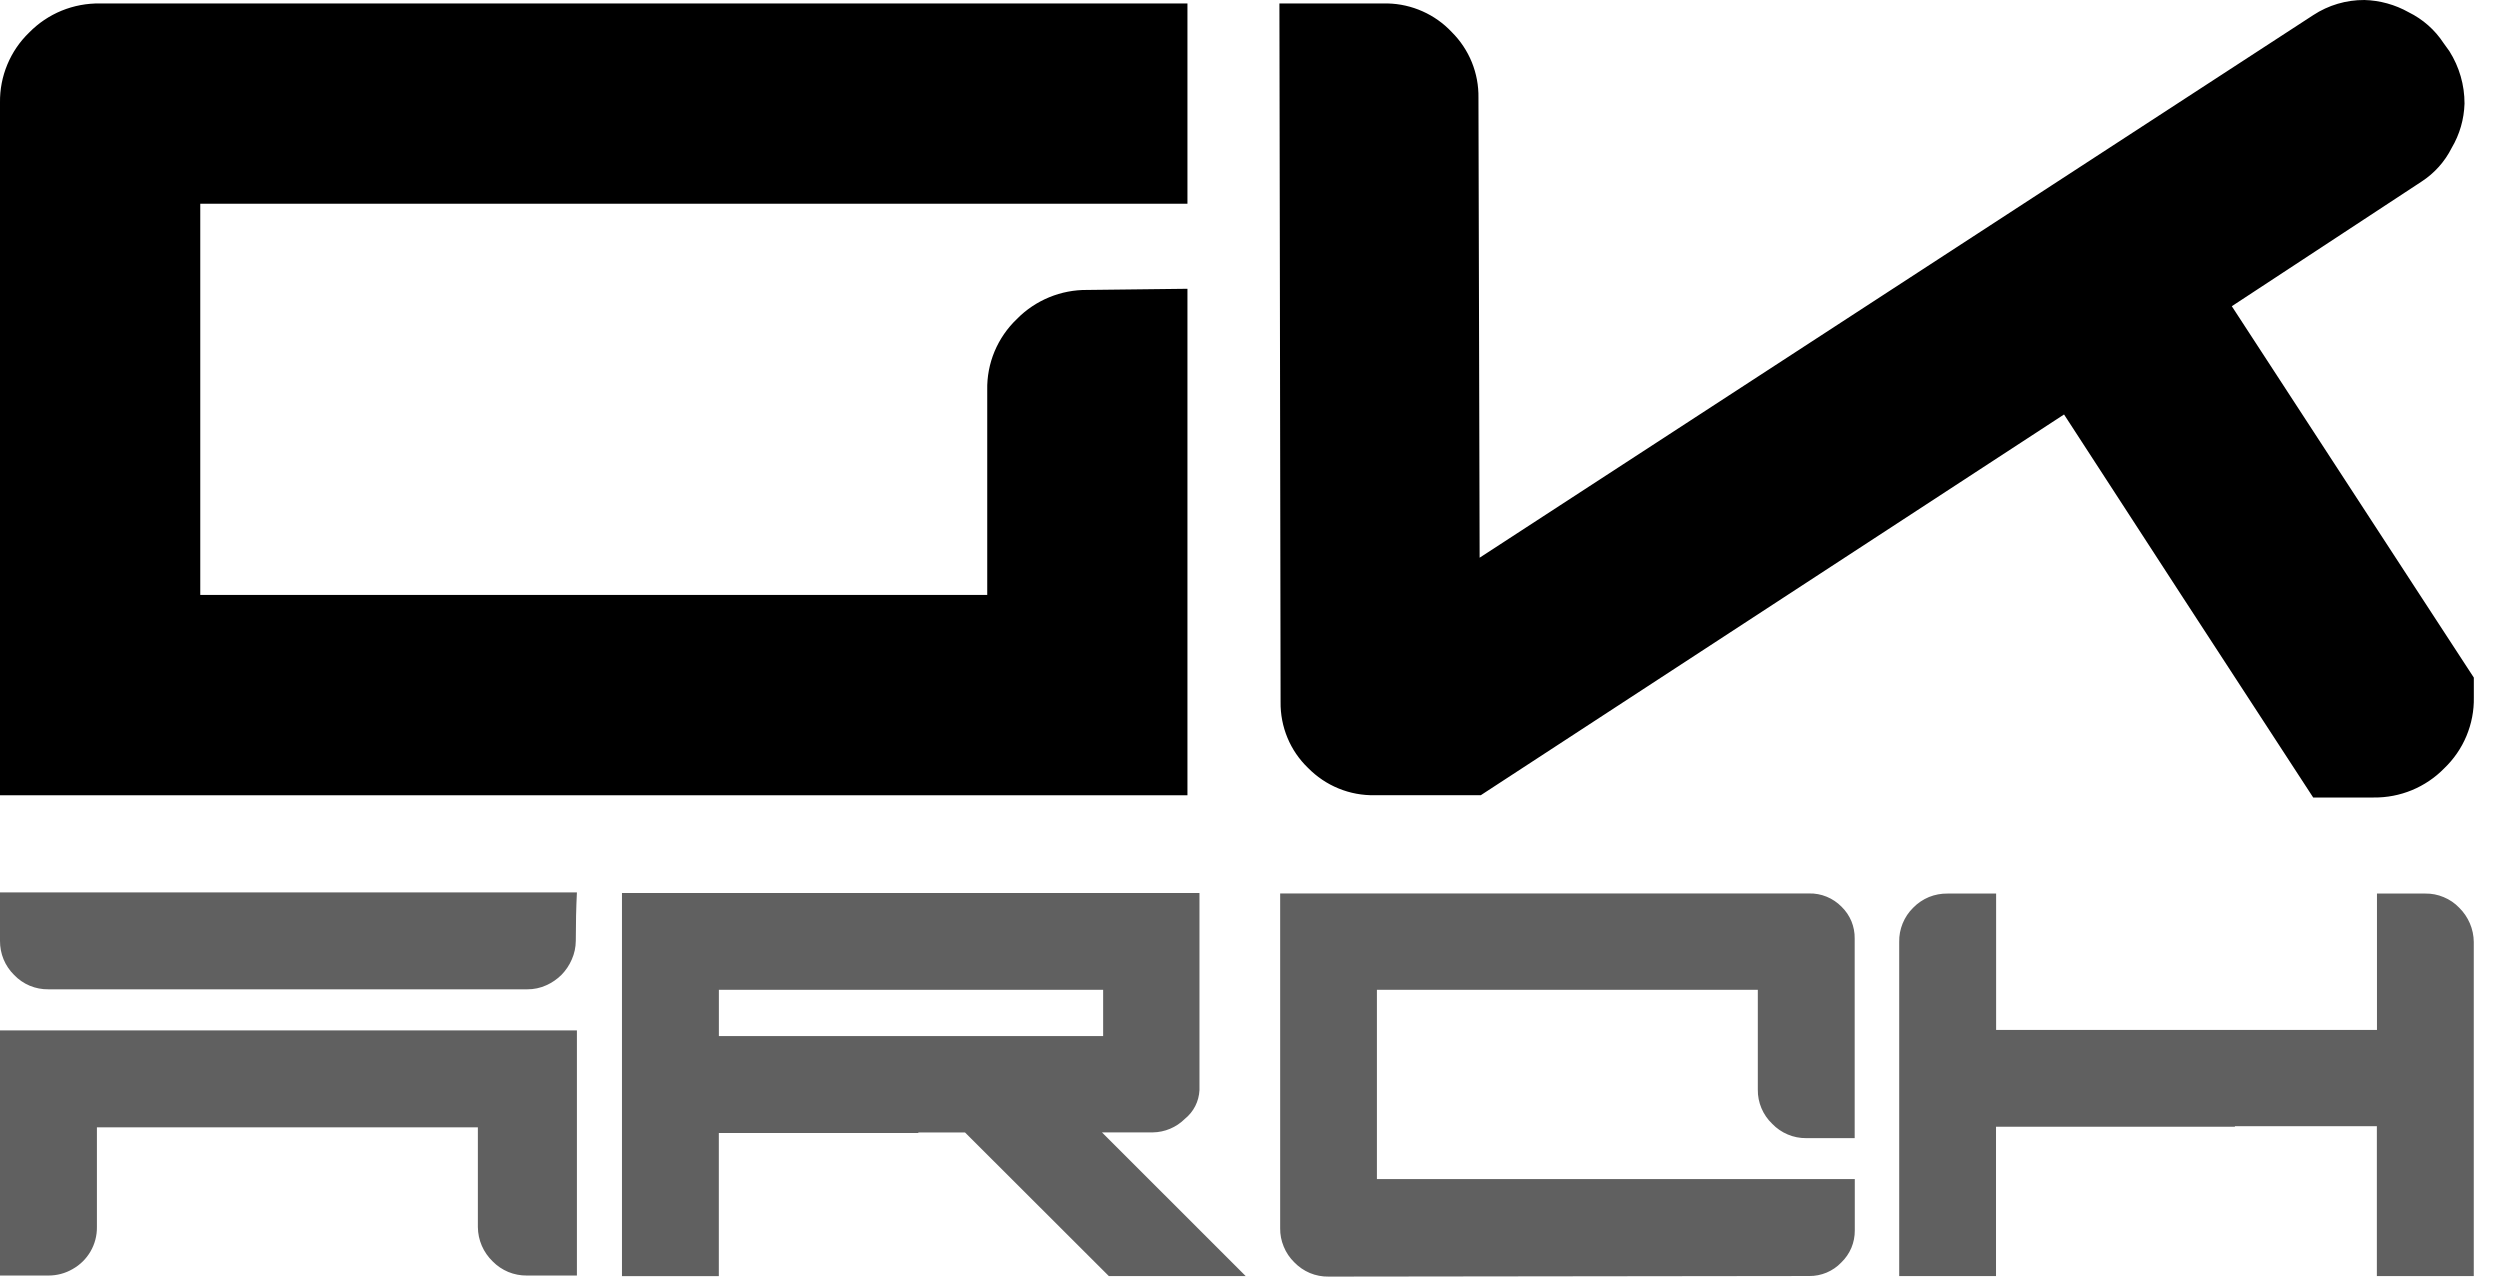
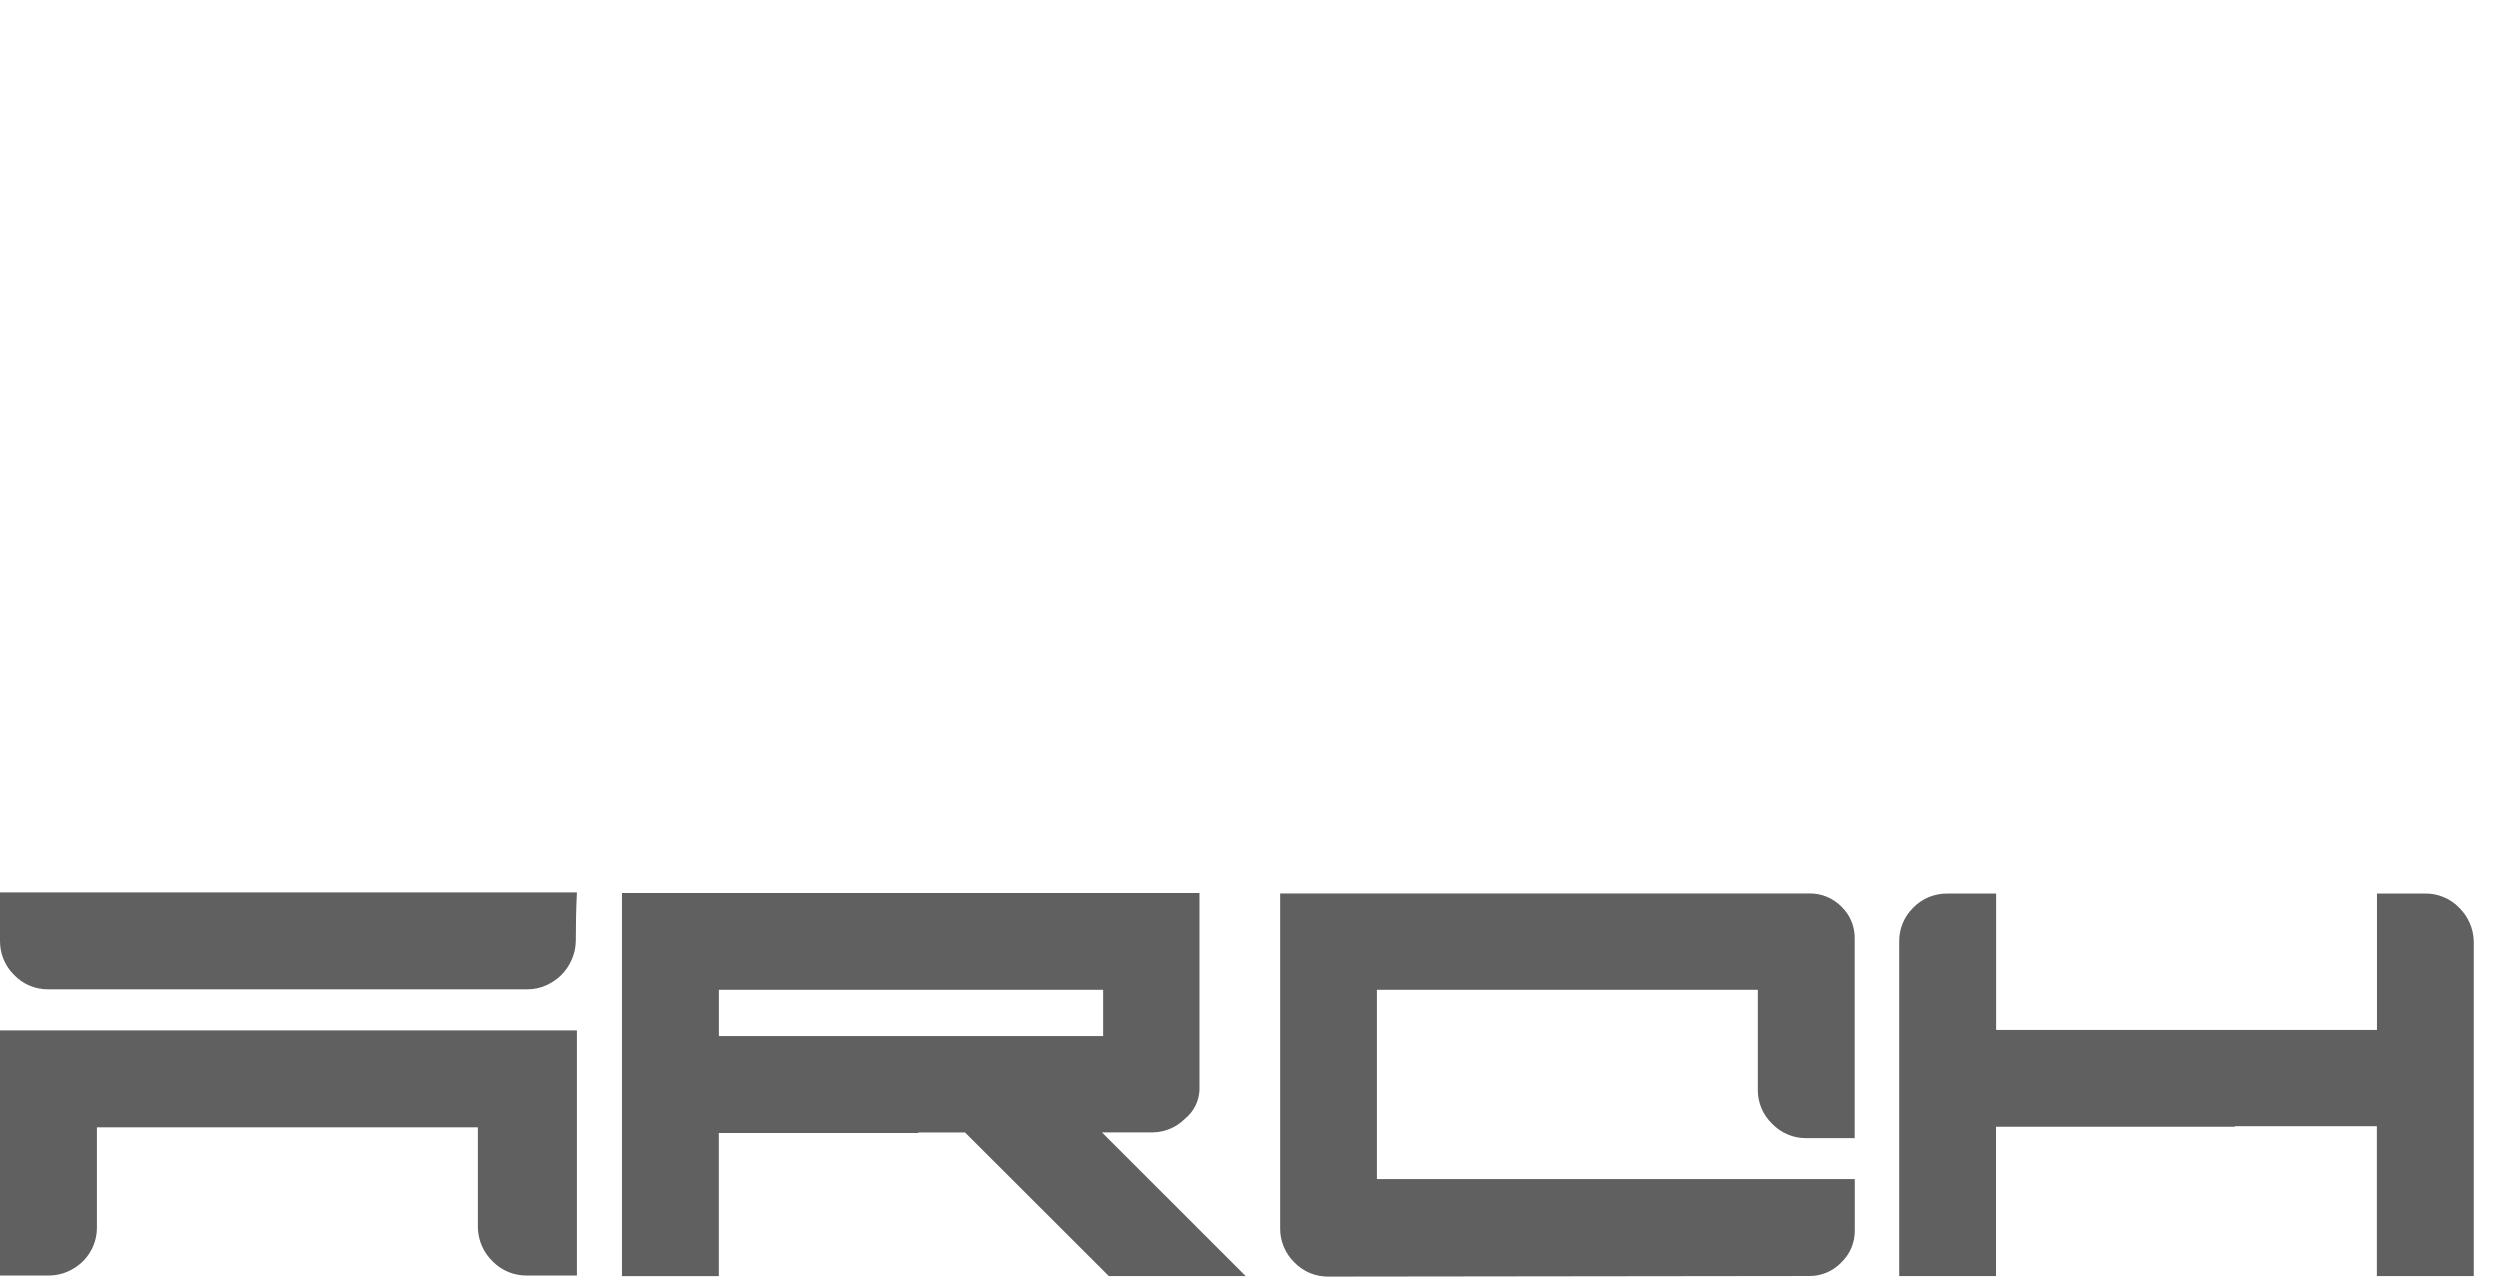
<svg xmlns="http://www.w3.org/2000/svg" width="47" height="24" viewBox="0 0 47 24" fill="none">
-   <path d="M0 3.48V1.926C-0.003 1.681 0.044 1.438 0.138 1.213C0.232 0.987 0.371 0.783 0.547 0.613C0.721 0.435 0.929 0.295 1.158 0.201C1.388 0.107 1.634 0.061 1.882 0.065H22.324V3.83H3.765V11.185H18.56V7.332C18.555 7.083 18.602 6.836 18.698 6.606C18.795 6.376 18.937 6.169 19.118 5.997C19.29 5.821 19.497 5.683 19.724 5.589C19.952 5.495 20.196 5.448 20.442 5.451L22.324 5.429V14.951H0V3.48ZM45.523 11.229L46.508 12.739V13.111C46.513 13.36 46.465 13.607 46.369 13.837C46.273 14.067 46.13 14.274 45.95 14.446C45.778 14.622 45.571 14.761 45.344 14.855C45.116 14.949 44.872 14.996 44.626 14.993H43.488L41.036 11.229L38.804 7.792L27.839 14.95H25.848C25.614 14.955 25.381 14.912 25.165 14.823C24.949 14.735 24.753 14.602 24.589 14.435C24.423 14.275 24.292 14.083 24.204 13.87C24.116 13.658 24.072 13.429 24.075 13.198L24.053 0.065H26.088C26.315 0.07 26.538 0.121 26.744 0.213C26.951 0.305 27.137 0.437 27.292 0.602C27.455 0.764 27.583 0.956 27.67 1.169C27.756 1.381 27.799 1.609 27.795 1.839L27.817 10.485L43.488 0.285C43.774 0.097 44.109 -0.002 44.451 3.85484e-05C44.742 0.008 45.028 0.087 45.282 0.23C45.549 0.361 45.776 0.561 45.939 0.81L46.049 0.963C46.235 1.258 46.334 1.599 46.333 1.948C46.324 2.241 46.242 2.527 46.092 2.78C45.963 3.038 45.767 3.257 45.525 3.414L41.958 5.757L45.523 11.229Z" fill="black" />
  <path d="M9.914 18.599H0.911C0.791 18.601 0.671 18.578 0.56 18.532C0.448 18.485 0.348 18.416 0.265 18.329C0.18 18.245 0.113 18.146 0.067 18.035C0.022 17.925 -0.001 17.807 0 17.688V16.777H10.846C10.832 17.052 10.825 17.356 10.825 17.688C10.824 17.808 10.799 17.927 10.75 18.037C10.704 18.145 10.637 18.244 10.555 18.328C10.472 18.41 10.375 18.477 10.268 18.524C10.157 18.574 10.036 18.6 9.914 18.599V18.599ZM10.846 19.372V23.98H9.903C9.784 23.981 9.666 23.958 9.556 23.913C9.446 23.867 9.346 23.8 9.263 23.715C9.176 23.631 9.106 23.531 9.058 23.42C9.01 23.309 8.985 23.19 8.984 23.069V21.194H1.822V23.069C1.824 23.231 1.782 23.39 1.7 23.53C1.62 23.667 1.505 23.78 1.366 23.858C1.228 23.939 1.071 23.98 0.911 23.98H0V19.372H10.846ZM23.419 23.99H20.846L18.142 21.29H17.265V21.3H13.514V23.991H11.693V16.788H22.55V20.495C22.545 20.599 22.518 20.701 22.471 20.794C22.423 20.888 22.356 20.97 22.275 21.035C22.114 21.195 21.898 21.286 21.671 21.289H20.717L23.419 23.99ZM13.515 19.478H20.739V18.608H13.515V19.478ZM34.868 17.646V21.397H33.957C33.838 21.398 33.719 21.375 33.609 21.328C33.499 21.282 33.399 21.213 33.317 21.127C33.23 21.044 33.162 20.945 33.115 20.834C33.069 20.724 33.045 20.605 33.047 20.486V18.608H25.886V22.167H34.87V23.131C34.871 23.244 34.849 23.356 34.806 23.459C34.762 23.563 34.697 23.657 34.616 23.735C34.538 23.817 34.444 23.881 34.34 23.925C34.236 23.968 34.125 23.991 34.012 23.989L24.978 24C24.857 24.002 24.737 23.979 24.626 23.933C24.515 23.886 24.415 23.817 24.331 23.73C24.246 23.646 24.179 23.547 24.134 23.436C24.088 23.326 24.065 23.208 24.067 23.089V16.797H34.01C34.123 16.794 34.236 16.815 34.341 16.858C34.446 16.901 34.541 16.965 34.621 17.046C34.701 17.124 34.764 17.217 34.807 17.32C34.849 17.423 34.87 17.534 34.868 17.646V17.646ZM45.596 16.799C45.715 16.797 45.832 16.82 45.941 16.866C46.051 16.911 46.15 16.979 46.232 17.064C46.318 17.148 46.386 17.249 46.434 17.36C46.481 17.47 46.506 17.59 46.507 17.71V23.99H44.685V21.172H42.016V21.183H37.525V23.99H35.705V17.71C35.702 17.59 35.725 17.471 35.77 17.36C35.816 17.248 35.883 17.148 35.969 17.064C36.053 16.978 36.154 16.91 36.265 16.864C36.376 16.819 36.496 16.797 36.616 16.799H37.527V19.363H44.687V16.799H45.596Z" fill="#606060" />
</svg>